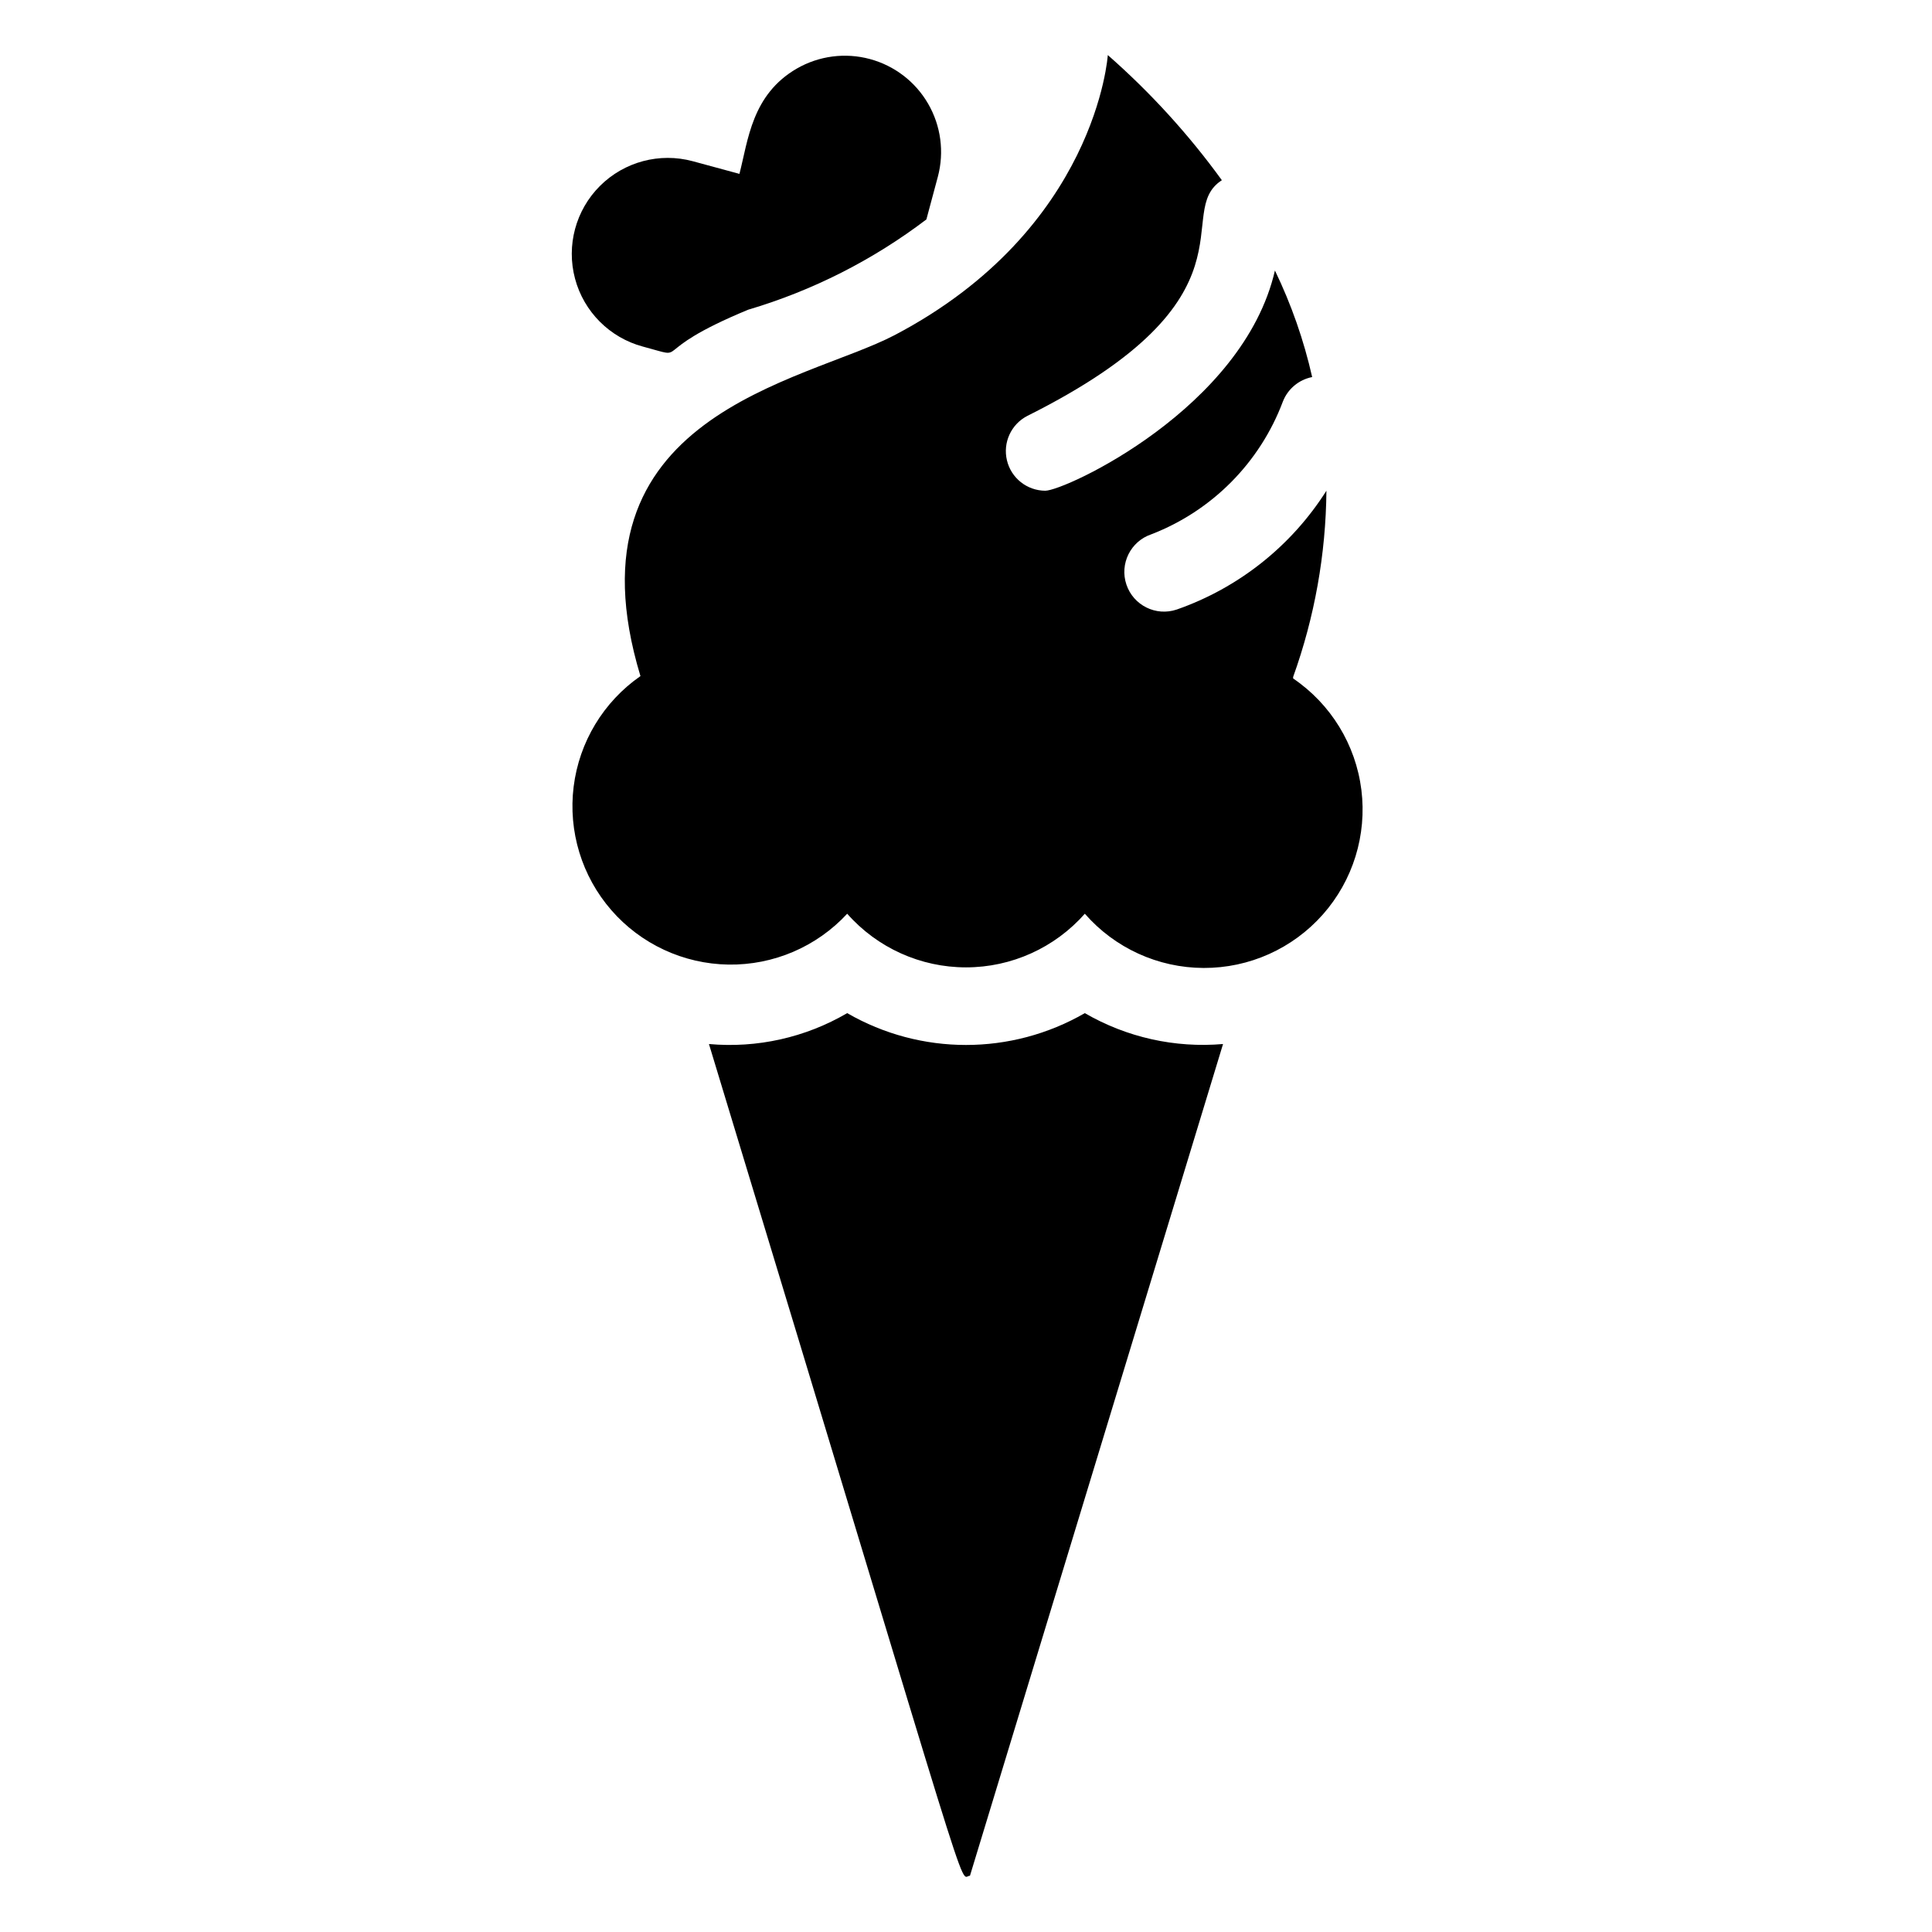
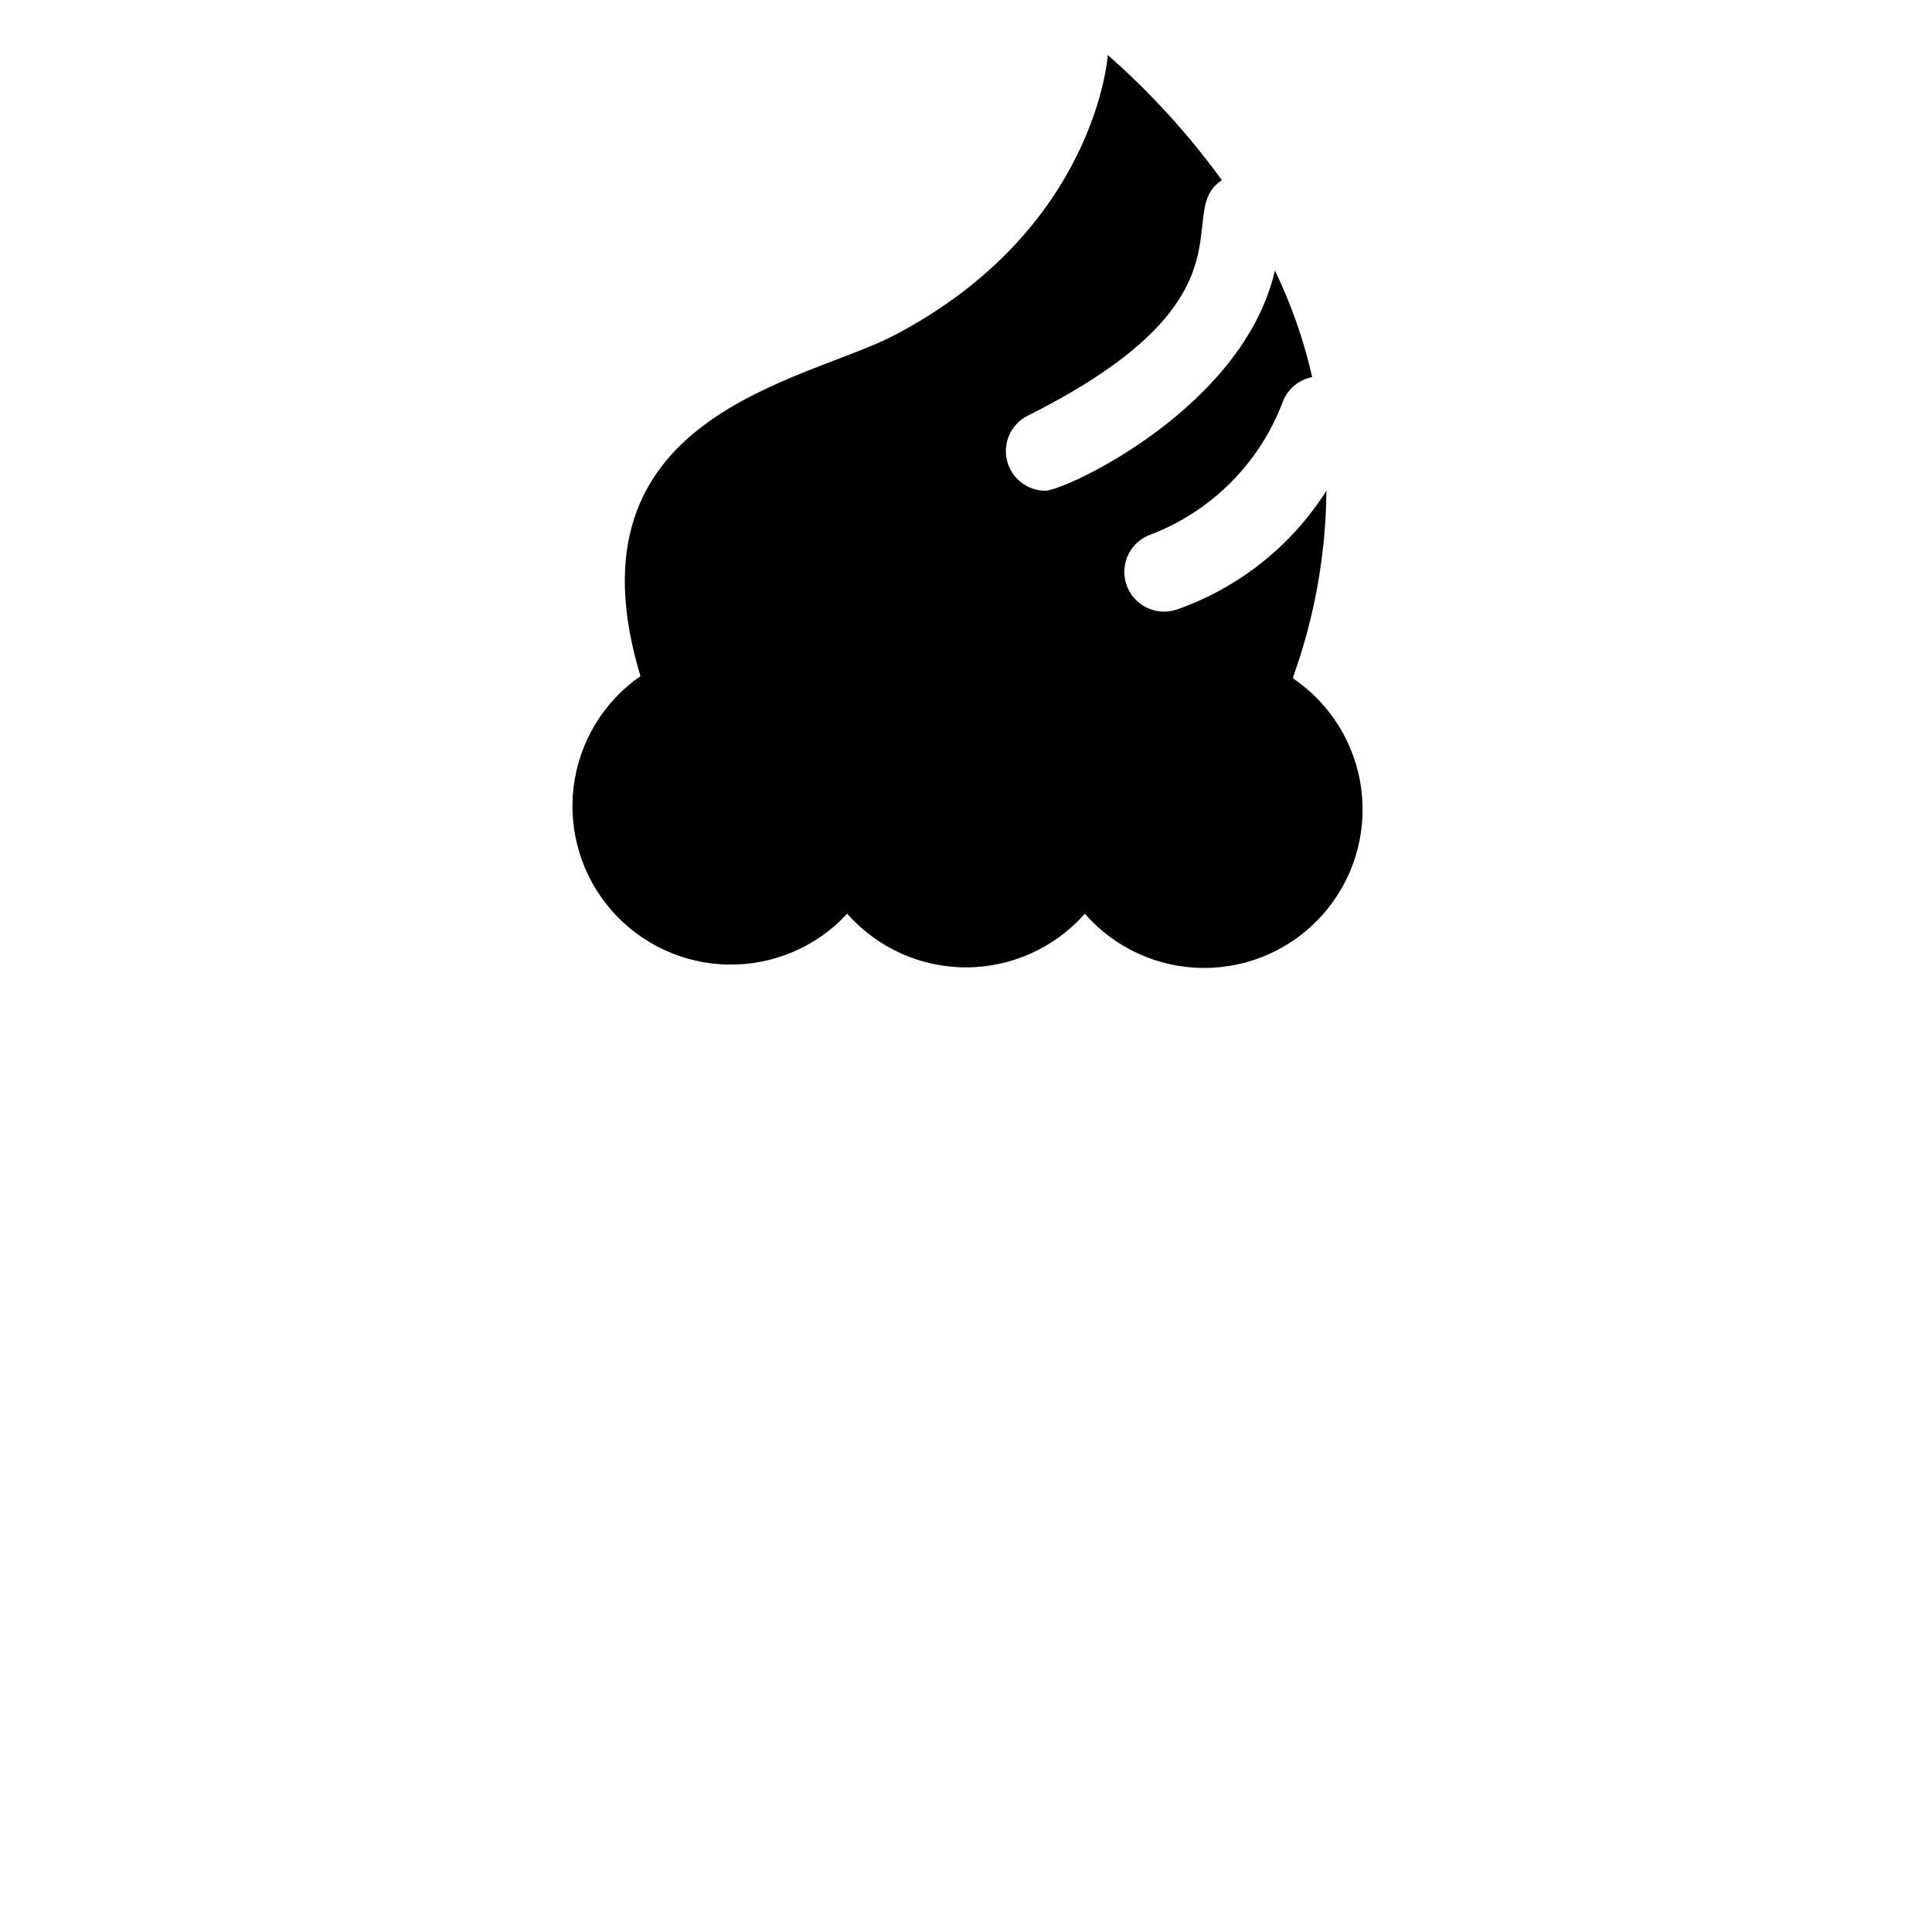
<svg xmlns="http://www.w3.org/2000/svg" fill="#000000" width="800px" height="800px" version="1.1" viewBox="144 144 512 512">
  <g>
-     <path d="m431.49 412.49c-19.488 11.25-43.492 11.25-62.977 0-11.062 6.473-23.867 9.336-36.633 8.188 72.211 237.73 65.914 220.42 69.168 220.42l67.07-220.42c-12.762 1.098-25.551-1.762-36.629-8.188z" />
    <path d="m486.7 323.38c5.688-15.832 8.668-32.512 8.816-49.332-9.297 14.668-23.277 25.762-39.676 31.488-5.504 1.855-11.473-1.105-13.328-6.613-1.855-5.508 1.105-11.477 6.613-13.332 16.094-6.219 28.77-19.012 34.844-35.16 1.305-3.359 4.234-5.812 7.769-6.508-2.203-9.754-5.516-19.227-9.867-28.234-8.395 36.527-55.629 58.359-60.875 58.359-4.84-0.031-9.031-3.359-10.148-8.066-1.121-4.703 1.117-9.566 5.422-11.773 62.977-31.488 38.207-53.844 51.535-62.453l0.004 0.004c-8.809-12.148-18.949-23.273-30.23-33.168 0 0-2.938 46.078-56.469 74.207-24.035 12.594-88.375 20.992-67.383 90.371-9.797 6.809-16.23 17.457-17.703 29.293-1.473 11.836 2.16 23.738 9.988 32.738 7.828 8.996 19.117 14.242 31.039 14.422 11.926 0.18 23.367-4.719 31.465-13.477 7.969 9.035 19.438 14.215 31.488 14.215 12.047 0 23.516-5.18 31.488-14.215 7.938 9.094 19.406 14.332 31.477 14.371 12.074 0.043 23.578-5.109 31.582-14.148 8.004-9.039 11.727-21.082 10.227-33.062-1.504-11.977-8.09-22.727-18.078-29.508z" />
-     <path d="m314.35 235.84c13.328 3.57 0 1.785 27.918-9.762 17.062-5.051 33.066-13.16 47.234-23.93l3.043-11.336c1.73-6.527 0.805-13.473-2.578-19.316-3.379-5.848-8.941-10.109-15.465-11.859-6.519-1.75-13.469-0.844-19.324 2.523-11.965 6.926-12.91 18.996-15.219 27.918l-12.387-3.359c-8.773-2.363-18.141 0.137-24.574 6.555-6.434 6.418-8.953 15.781-6.613 24.559 2.34 8.781 9.191 15.645 17.965 18.008z" />
  </g>
</svg>